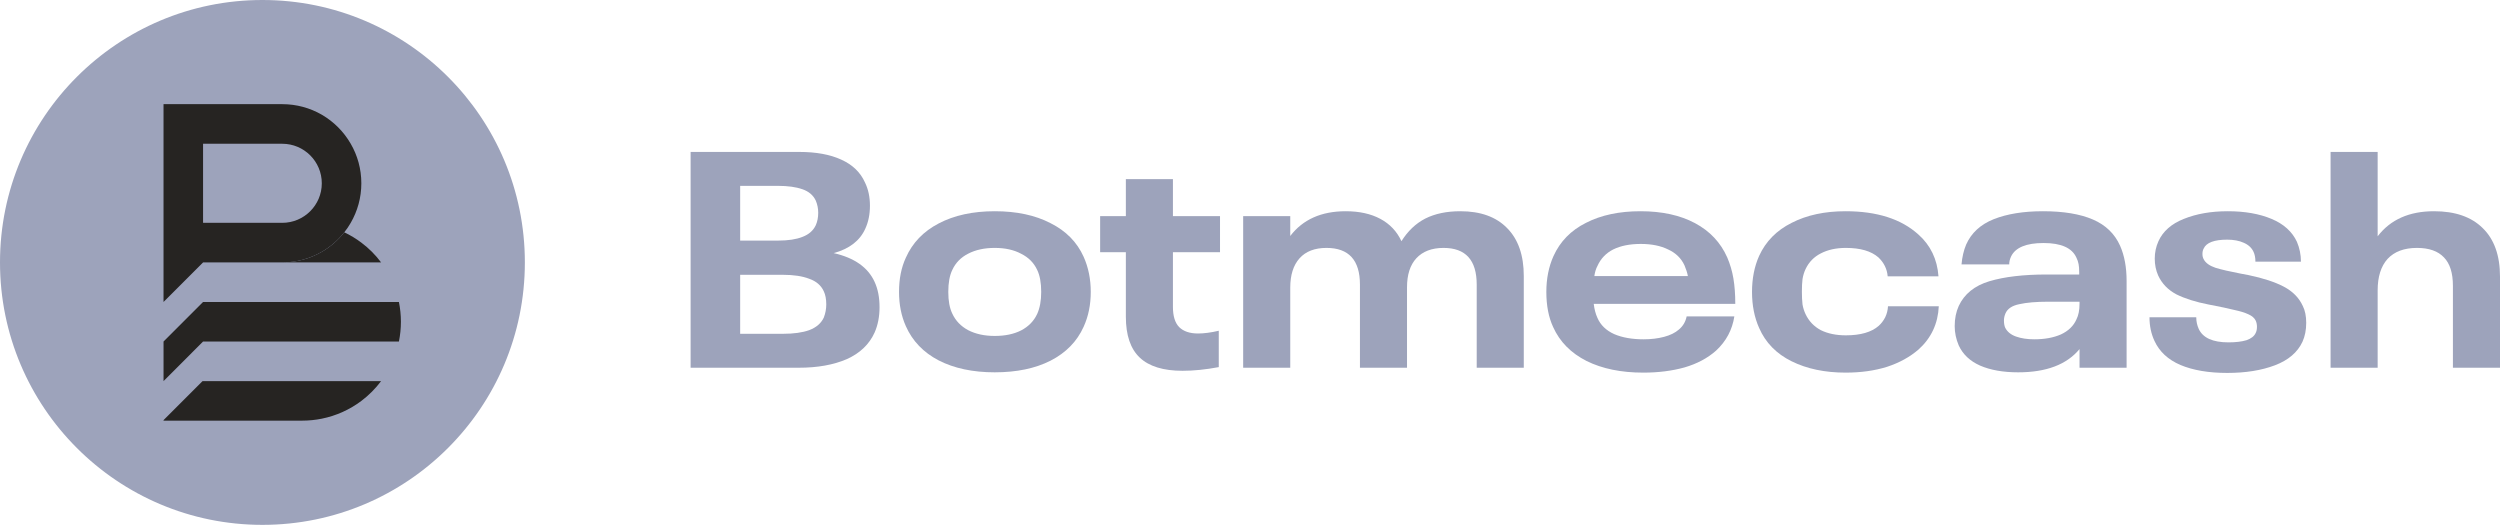
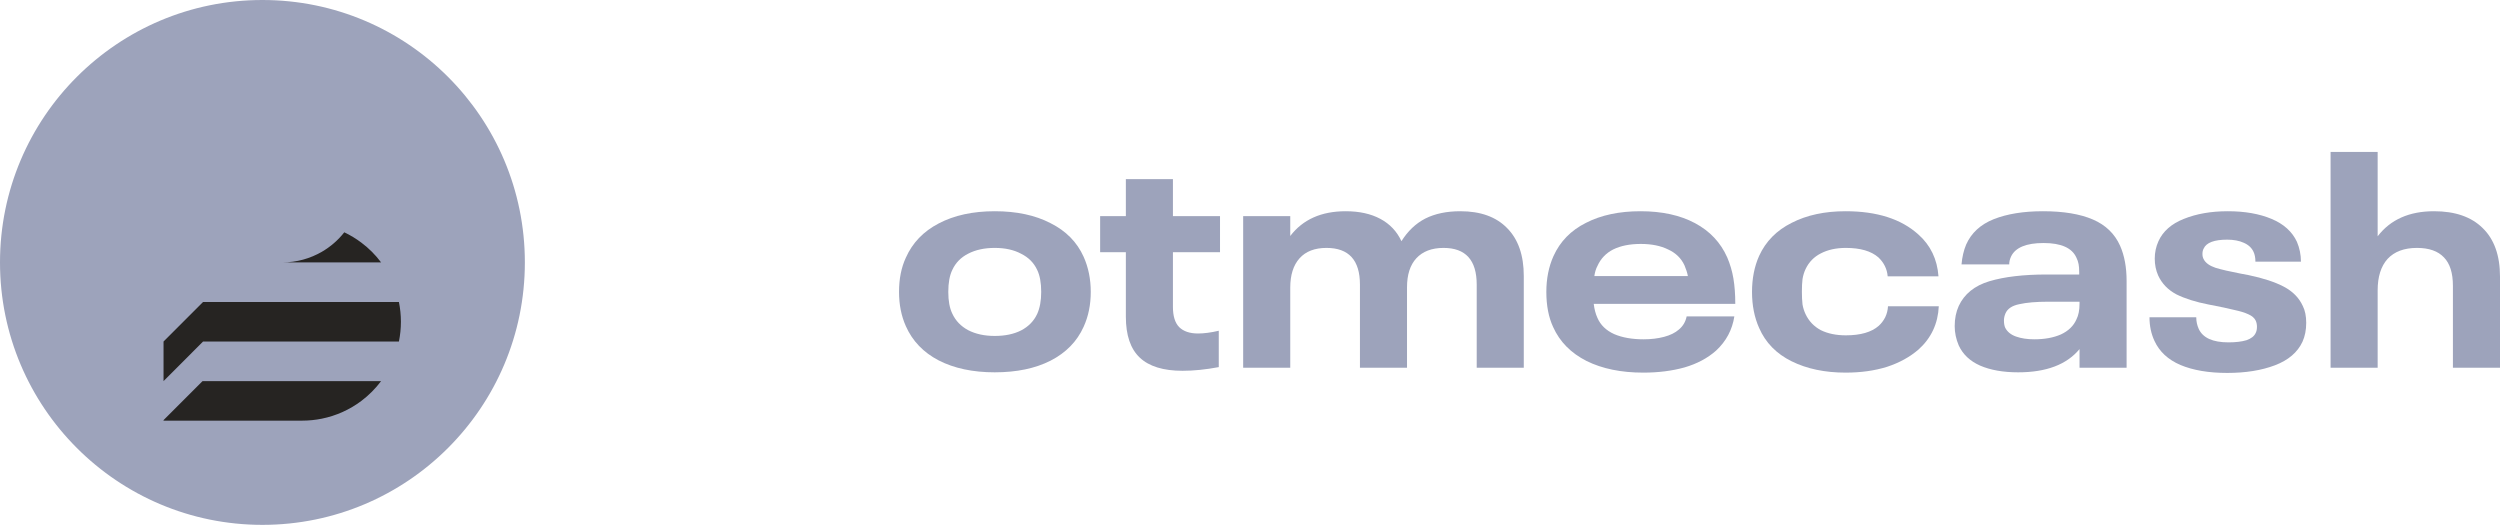
<svg xmlns="http://www.w3.org/2000/svg" width="181" height="38" viewBox="0 0 181 38" fill="none">
-   <path d="M63.32 20.405C63.56 20.922 63.679 21.534 63.679 22.242C63.679 22.921 63.56 23.533 63.32 24.079C62.932 24.934 62.259 25.576 61.302 26.004C60.345 26.417 59.187 26.624 57.826 26.624H50V11H57.871C59.082 11 60.091 11.184 60.898 11.553C61.721 11.922 62.296 12.475 62.625 13.213C62.864 13.7 62.984 14.261 62.984 14.895C62.984 15.514 62.872 16.068 62.648 16.555C62.259 17.425 61.496 18.015 60.36 18.325C61.855 18.664 62.842 19.358 63.32 20.405ZM53.588 17.418H56.346C57.064 17.418 57.647 17.329 58.095 17.152C58.559 16.975 58.88 16.695 59.06 16.311C59.179 16.046 59.239 15.743 59.239 15.404C59.239 15.094 59.179 14.799 59.06 14.519C58.88 14.135 58.559 13.862 58.095 13.7C57.632 13.538 57.041 13.456 56.324 13.456H53.588V17.418ZM59.643 22.994C59.762 22.685 59.822 22.367 59.822 22.043C59.822 21.659 59.762 21.342 59.643 21.091C59.448 20.663 59.097 20.361 58.589 20.184C58.095 19.992 57.46 19.896 56.683 19.896H53.588V24.167H56.683C57.46 24.167 58.095 24.079 58.589 23.902C59.097 23.71 59.448 23.408 59.643 22.994Z" fill="#9DA3BB" />
  <path d="M72.019 26.956C70.435 26.956 69.082 26.668 67.96 26.093C66.854 25.517 66.062 24.691 65.583 23.614C65.254 22.876 65.09 22.05 65.09 21.136C65.09 20.191 65.254 19.365 65.583 18.657C66.062 17.58 66.854 16.754 67.96 16.178C69.082 15.588 70.435 15.293 72.019 15.293C73.604 15.293 74.95 15.581 76.056 16.156C77.177 16.717 77.977 17.528 78.455 18.591C78.799 19.358 78.971 20.206 78.971 21.136C78.971 22.065 78.799 22.906 78.455 23.658C77.977 24.721 77.177 25.539 76.056 26.115C74.95 26.675 73.604 26.956 72.019 26.956ZM72.019 24.322C72.767 24.322 73.402 24.189 73.925 23.924C74.464 23.644 74.852 23.245 75.092 22.729C75.286 22.301 75.383 21.77 75.383 21.136C75.383 20.472 75.286 19.941 75.092 19.542C74.852 19.026 74.464 18.635 73.925 18.369C73.402 18.089 72.767 17.949 72.019 17.949C71.272 17.949 70.629 18.089 70.091 18.369C69.568 18.635 69.186 19.026 68.947 19.542C68.753 19.941 68.656 20.472 68.656 21.136C68.656 21.785 68.753 22.308 68.947 22.707C69.186 23.223 69.568 23.622 70.091 23.902C70.629 24.182 71.272 24.322 72.019 24.322Z" fill="#9DA3BB" />
  <path d="M85.615 26.845C84.225 26.845 83.194 26.528 82.521 25.893C81.848 25.259 81.512 24.271 81.512 22.928V18.259H79.65V15.647H81.512V12.97H84.92V15.647H88.329V18.259H84.92V22.22C84.92 22.884 85.07 23.371 85.369 23.68C85.683 23.99 86.139 24.145 86.737 24.145C87.17 24.145 87.671 24.079 88.239 23.946V26.579C87.297 26.757 86.423 26.845 85.615 26.845Z" fill="#9DA3BB" />
  <path d="M105.725 15.293C107.19 15.293 108.319 15.699 109.111 16.51C109.919 17.322 110.322 18.48 110.322 19.985V26.624H106.914V20.604C106.914 18.834 106.114 17.949 104.514 17.949C103.662 17.949 103.004 18.2 102.541 18.701C102.092 19.188 101.868 19.889 101.868 20.804V26.624H98.46V20.604C98.46 18.834 97.652 17.949 96.038 17.949C95.186 17.949 94.535 18.2 94.087 18.701C93.638 19.203 93.414 19.911 93.414 20.826V26.624H90.005V15.647H93.414V17.086C94.326 15.891 95.664 15.293 97.428 15.293C98.415 15.293 99.252 15.478 99.94 15.847C100.627 16.215 101.136 16.754 101.465 17.462C101.928 16.724 102.504 16.178 103.191 15.824C103.894 15.47 104.739 15.293 105.725 15.293Z" fill="#9DA3BB" />
  <path d="M121.553 23.858C121.852 23.607 122.038 23.29 122.113 22.906H125.567C125.417 23.88 124.976 24.706 124.244 25.384C123.631 25.93 122.868 26.336 121.956 26.602C121.059 26.852 120.065 26.978 118.974 26.978C117.374 26.978 116.006 26.698 114.87 26.137C113.734 25.561 112.926 24.743 112.448 23.68C112.119 22.972 111.955 22.124 111.955 21.136C111.955 20.177 112.127 19.314 112.47 18.546C112.949 17.484 113.734 16.68 114.825 16.134C115.916 15.573 117.232 15.293 118.772 15.293C120.327 15.293 121.642 15.581 122.719 16.156C123.795 16.732 124.572 17.558 125.051 18.635C125.26 19.122 125.41 19.631 125.499 20.162C125.589 20.693 125.634 21.305 125.634 21.999H115.386C115.431 22.382 115.52 22.721 115.655 23.017C115.879 23.533 116.283 23.924 116.866 24.189C117.449 24.44 118.159 24.566 118.996 24.566C119.534 24.566 120.028 24.507 120.476 24.389C120.925 24.271 121.283 24.094 121.553 23.858ZM118.794 17.661C118.002 17.661 117.337 17.794 116.798 18.059C116.275 18.325 115.894 18.723 115.655 19.255C115.55 19.446 115.475 19.69 115.431 19.985H122.203C122.158 19.749 122.076 19.491 121.956 19.21C121.717 18.694 121.321 18.31 120.768 18.059C120.229 17.794 119.572 17.661 118.794 17.661Z" fill="#9DA3BB" />
  <path d="M133.619 26.978C132.124 26.978 130.823 26.705 129.717 26.159C128.61 25.613 127.825 24.809 127.362 23.747C127.018 22.98 126.846 22.109 126.846 21.136C126.846 20.162 127.018 19.291 127.362 18.524C127.84 17.477 128.625 16.68 129.717 16.134C130.808 15.573 132.109 15.293 133.619 15.293C135.891 15.293 137.648 15.854 138.888 16.975C139.77 17.757 140.256 18.768 140.346 20.007H136.668C136.624 19.476 136.399 19.018 135.996 18.635C135.472 18.177 134.687 17.949 133.641 17.949C132.938 17.949 132.333 18.082 131.825 18.347C131.331 18.598 130.965 18.974 130.726 19.476C130.621 19.697 130.546 19.941 130.502 20.206C130.472 20.457 130.457 20.759 130.457 21.113C130.457 21.468 130.472 21.777 130.502 22.043C130.546 22.294 130.621 22.53 130.726 22.751C130.965 23.253 131.331 23.636 131.825 23.902C132.333 24.153 132.938 24.278 133.641 24.278C134.702 24.278 135.495 24.049 136.018 23.592C136.212 23.415 136.369 23.208 136.489 22.972C136.609 22.721 136.676 22.456 136.691 22.176H140.368C140.309 23.43 139.823 24.47 138.911 25.296C138.283 25.842 137.521 26.262 136.624 26.557C135.727 26.838 134.725 26.978 133.619 26.978Z" fill="#9DA3BB" />
  <path d="M153.495 17.794C153.809 18.502 153.966 19.35 153.966 20.339V26.624H150.558V25.274C149.631 26.395 148.151 26.956 146.117 26.956C145.026 26.956 144.107 26.794 143.359 26.469C142.627 26.144 142.111 25.657 141.812 25.008C141.618 24.551 141.52 24.086 141.52 23.614C141.52 23.068 141.618 22.581 141.812 22.154C142.216 21.283 142.956 20.686 144.032 20.361C145.123 20.036 146.506 19.874 148.181 19.874H150.535V19.719C150.535 19.468 150.52 19.269 150.49 19.122C150.46 18.959 150.408 18.805 150.333 18.657C150.019 17.949 149.227 17.595 147.956 17.595C146.701 17.595 145.916 17.919 145.602 18.569C145.512 18.76 145.467 18.952 145.467 19.144H142.014C142.059 18.613 142.171 18.133 142.35 17.705C142.724 16.864 143.389 16.252 144.346 15.869C145.318 15.485 146.506 15.293 147.911 15.293C149.392 15.293 150.595 15.492 151.522 15.891C152.449 16.289 153.107 16.924 153.495 17.794ZM147.284 24.566C148.031 24.566 148.674 24.448 149.212 24.212C149.75 23.961 150.124 23.599 150.333 23.127C150.483 22.832 150.558 22.456 150.558 21.999V21.844H148.293C147.426 21.844 146.73 21.903 146.207 22.021C145.684 22.124 145.348 22.345 145.198 22.685C145.123 22.862 145.086 23.031 145.086 23.194C145.086 23.415 145.116 23.592 145.176 23.725C145.325 24.02 145.587 24.234 145.961 24.366C146.334 24.499 146.775 24.566 147.284 24.566Z" fill="#9DA3BB" />
  <path d="M161.251 27C159.906 27 158.777 26.808 157.865 26.425C156.968 26.041 156.34 25.458 155.981 24.676C155.742 24.16 155.623 23.592 155.623 22.972H159.009C159.009 23.267 159.068 23.548 159.188 23.813C159.487 24.462 160.205 24.787 161.341 24.787C161.864 24.787 162.298 24.735 162.642 24.632C162.985 24.514 163.21 24.337 163.314 24.101C163.374 23.983 163.404 23.835 163.404 23.658C163.404 23.496 163.374 23.349 163.314 23.216C163.225 23.024 163.045 22.869 162.776 22.751C162.522 22.633 162.186 22.53 161.767 22.441C161.363 22.338 160.735 22.205 159.883 22.043C158.971 21.866 158.201 21.622 157.573 21.313C156.961 20.988 156.52 20.531 156.25 19.941C156.086 19.572 156.004 19.166 156.004 18.723C156.004 18.281 156.093 17.86 156.273 17.462C156.602 16.739 157.215 16.201 158.112 15.847C159.024 15.478 160.085 15.293 161.296 15.293C162.522 15.293 163.576 15.478 164.458 15.847C165.34 16.215 165.953 16.769 166.297 17.506C166.491 17.964 166.588 18.443 166.588 18.945H163.292C163.292 18.664 163.247 18.428 163.157 18.236C163.023 17.941 162.784 17.72 162.44 17.573C162.111 17.425 161.715 17.351 161.251 17.351C160.309 17.351 159.741 17.565 159.547 17.993C159.487 18.096 159.457 18.229 159.457 18.391C159.457 18.539 159.487 18.664 159.547 18.768C159.681 19.033 159.965 19.24 160.399 19.387C160.833 19.52 161.438 19.66 162.215 19.808L162.798 19.918C163.86 20.14 164.712 20.42 165.355 20.759C165.998 21.099 166.454 21.563 166.723 22.154C166.887 22.478 166.97 22.884 166.97 23.371C166.97 23.887 166.88 24.344 166.7 24.743C166.342 25.51 165.676 26.078 164.705 26.447C163.733 26.816 162.582 27 161.251 27Z" fill="#9DA3BB" />
  <path d="M176.223 15.293C177.748 15.293 178.922 15.699 179.744 16.51C180.581 17.322 181 18.495 181 20.029V26.624H177.591V20.693C177.591 19.764 177.375 19.078 176.941 18.635C176.508 18.177 175.857 17.949 174.99 17.949C174.063 17.949 173.353 18.214 172.86 18.745C172.381 19.277 172.142 20.036 172.142 21.025V26.624H168.734V11H172.142V17.108C173.069 15.898 174.429 15.293 176.223 15.293Z" fill="#9DA3BB" />
  <path d="M38 18.999C38 29.493 29.493 38 19 38C8.507 38 0 29.493 0 18.999C0 8.506 8.507 3.55758e-09 19 3.55758e-09C29.493 -0 38 8.506 38 18.999Z" fill="#9DA3BB" />
-   <path d="M25.393 10.408C24.891 9.535 24.165 8.809 23.298 8.305C22.454 7.819 21.477 7.541 20.431 7.541H11.839V21.863L14.702 19H20.431C21.477 19 22.454 18.718 23.298 18.232C23.926 17.868 24.48 17.389 24.926 16.819C25.1 16.604 25.256 16.374 25.393 16.133C25.882 15.291 26.161 14.312 26.161 13.271C26.161 12.227 25.882 11.25 25.393 10.408ZM20.431 16.133H14.702V10.408H20.431C22.015 10.408 23.298 11.687 23.298 13.271C23.298 14.852 22.015 16.133 20.431 16.133Z" fill="#262422" />
  <path d="M27.592 18.999H20.431C21.477 18.999 22.454 18.718 23.298 18.232C23.926 17.868 24.48 17.389 24.926 16.819C25.366 17.027 25.778 17.279 26.161 17.566C26.706 17.974 27.186 18.454 27.592 18.999Z" fill="#262422" />
  <path d="M27.592 27.592C27.186 28.133 26.706 28.617 26.161 29.027C25.33 29.652 24.354 30.099 23.298 30.312C22.835 30.406 22.356 30.455 21.863 30.455H11.839V30.418L14.665 27.592H27.592V27.592Z" fill="#262422" />
  <path d="M29.026 23.296C29.026 23.785 28.975 24.265 28.882 24.726H14.702L11.84 27.592V24.726L14.702 21.863H28.882C28.975 22.326 29.026 22.807 29.026 23.296Z" fill="#262422" />
</svg>